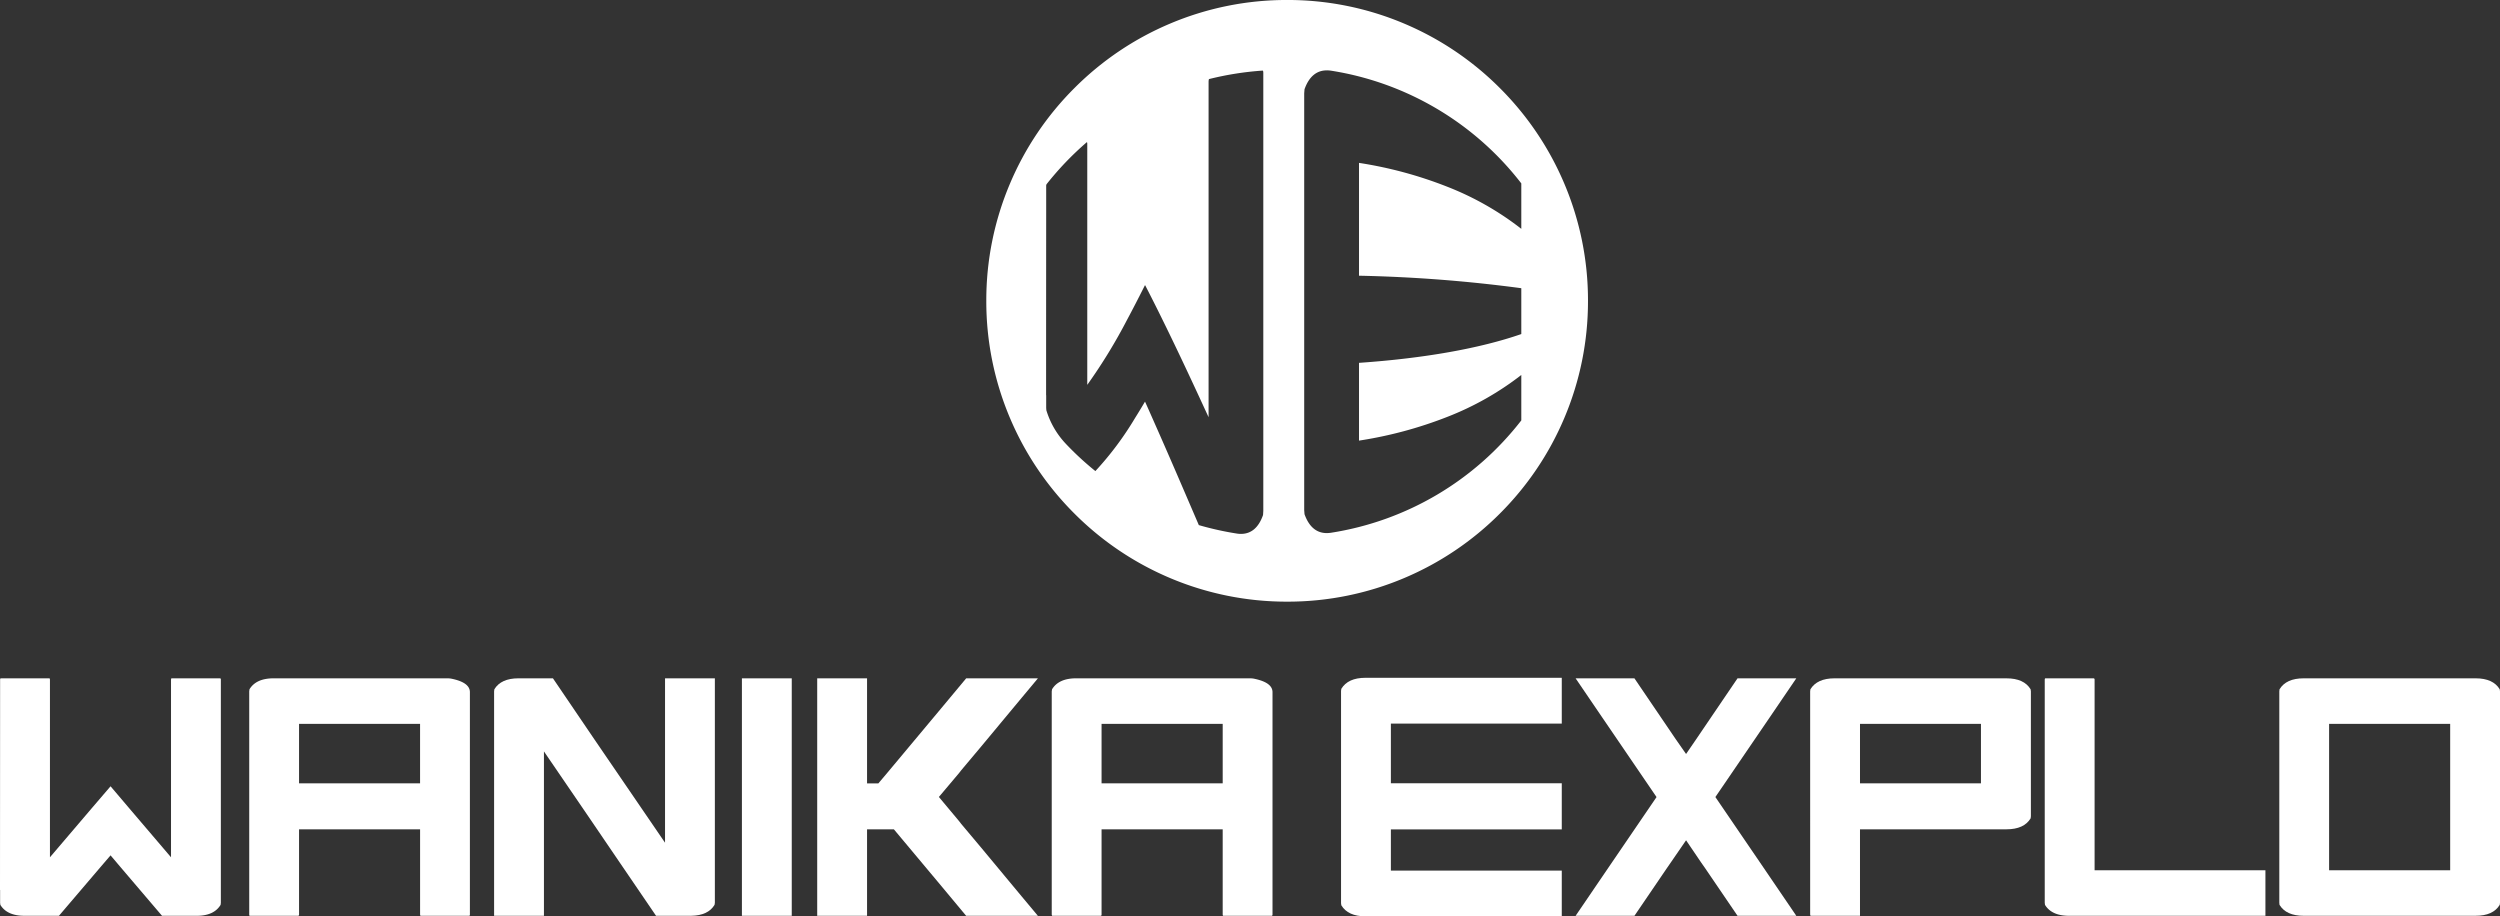
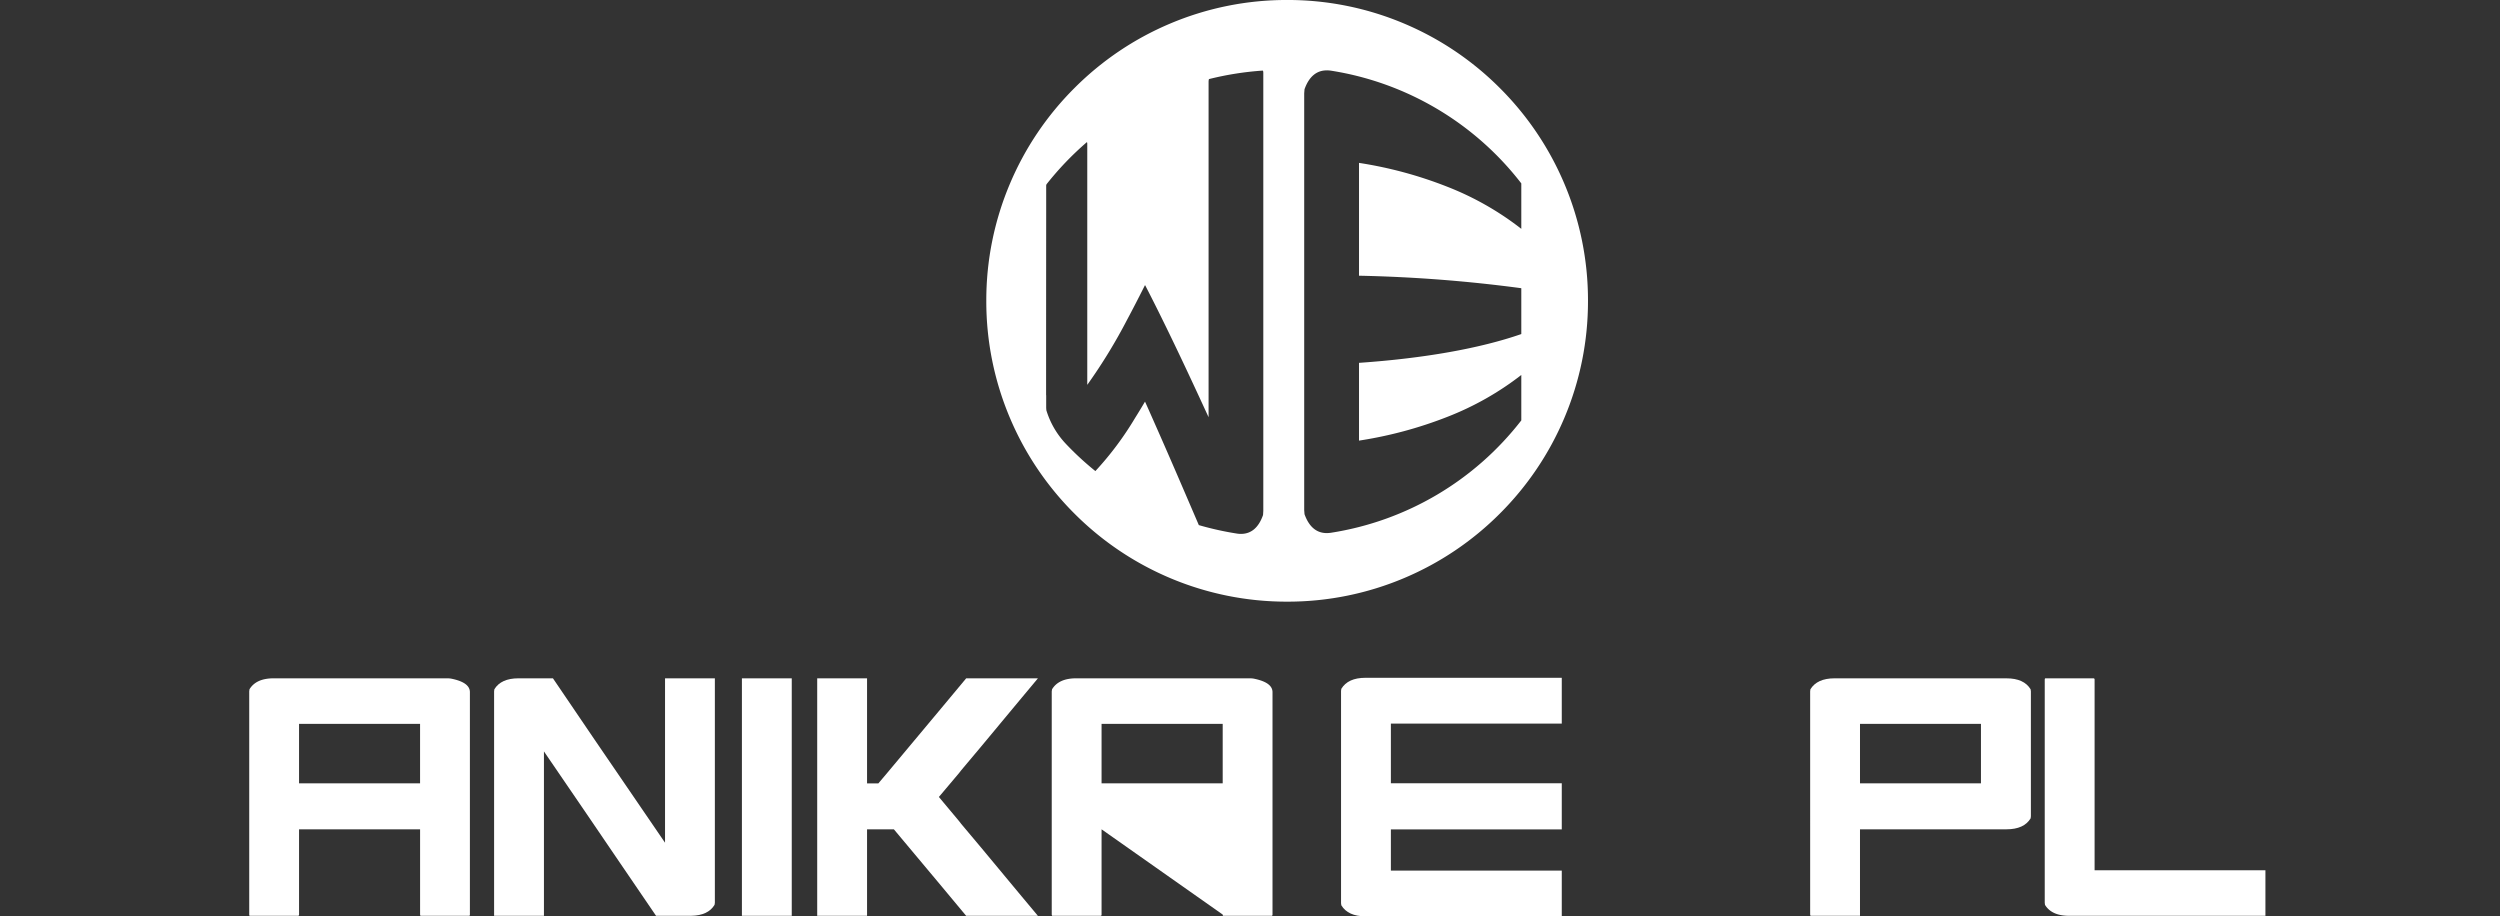
<svg xmlns="http://www.w3.org/2000/svg" width="599.804" height="219.846" viewBox="0 0 599.804 219.846">
  <rect x="0" y="0" width="599.804" height="219.846" fill="#333333" stroke="none" />
  <g id="wanikaexplo-logo" transform="translate(-0.075 0)">
    <path id="Subtraction_35" data-name="Subtraction 35" d="M-496.748-81.65a71.747,71.747,0,0,1-28.1-5.671,71.921,71.921,0,0,1-22.942-15.466,71.918,71.918,0,0,1-15.466-22.942,71.74,71.74,0,0,1-5.671-28.1,71.731,71.731,0,0,1,5.671-28.094,71.925,71.925,0,0,1,15.467-22.941,71.927,71.927,0,0,1,22.942-15.467,71.742,71.742,0,0,1,28.1-5.672,71.734,71.734,0,0,1,28.1,5.672,71.921,71.921,0,0,1,22.941,15.467,71.925,71.925,0,0,1,15.466,22.941,71.736,71.736,0,0,1,5.671,28.094,71.745,71.745,0,0,1-5.671,28.1,71.918,71.918,0,0,1-15.466,22.941,71.918,71.918,0,0,1-22.941,15.466A71.742,71.742,0,0,1-496.748-81.65Zm-34.1-47.994v0c.7,1.542,1.374,3.074,2.093,4.7l0,.006.341.77c3.1,6.985,6.217,14.237,9.515,21.914l.962,2.238a73.988,73.988,0,0,0,9.268,2.053,6.632,6.632,0,0,0,.838.056c2.469,0,4.251-1.524,5.3-4.529.012-.153.021-.309.03-.46v-.007c.009-.155.02-.33.033-.5V-208.491c0-.332-.045-.514-.14-.572a73.644,73.644,0,0,0-12.85,2.026c-.074.017-.113.184-.14.6v80.534c-3.488-7.573-7.22-15.609-10.894-23.061-1.31-2.682-2.709-5.467-4.279-8.515l-.034-.05-.043-.063a.585.585,0,0,0-.064.119c-1.575,3.132-2.946,5.783-4.191,8.106a129.469,129.469,0,0,1-9.6,15.7v-57.9c-.021-.221-.049-.32-.093-.32a.052.052,0,0,0-.034.017,73.274,73.274,0,0,0-9.63,10.057.8.8,0,0,0-.1.428l0,5.84c-.01,14.52-.021,29.535-.021,44.332a.1.1,0,0,0,.022.05l0,0v3.036q.019.278.038.551a20.313,20.313,0,0,0,4.583,7.954,70.972,70.972,0,0,0,7.181,6.644,75.859,75.859,0,0,0,9.494-12.692c.766-1.219,1.578-2.557,2.413-3.976Zm43.616-79.474c-2.479,0-4.279,1.527-5.349,4.538-.025.347-.052.689-.076.978v99.986c.024.3.052.648.076.98,1.07,3.009,2.867,4.534,5.34,4.534a6.871,6.871,0,0,0,1.059-.086,71.753,71.753,0,0,0,45.613-26.947v-10.9a70.66,70.66,0,0,1-17.782,10.063,98.83,98.83,0,0,1-21.155,5.686v-18.659c15.573-1.076,29.037-3.464,38.937-6.907v-11a346.52,346.52,0,0,0-38.937-3v-27.068a98.448,98.448,0,0,1,21.155,5.713,70.578,70.578,0,0,1,17.782,10.111V-182a71.767,71.767,0,0,0-45.613-27.037A6.866,6.866,0,0,0-487.23-209.118Z" transform="translate(805.637 226)" fill="#fff" />
    <g id="Group_1705" data-name="Group 1705">
      <g id="Group_1704" data-name="Group 1704">
-         <path id="Path_1256" data-name="Path 1256" d="M5.947,219.719q-4.188,0-5.785-2.621L.1,216.6v-3.056l-.025-.031L.1,163.054c0-.16.049-.262.139-.306H11.92c.075,0,.113.1.138.306V205.68l10.25-12.025,4.23-4.935.063-.077.064.077,4.191,4.935,10.25,12.025V163.054c.025-.21.063-.306.139-.306h11.69a.332.332,0,0,1,.128.306V216.6l-.063.5c-1.048,1.712-2.89,2.579-5.542,2.621H38.949L28.99,208.04,26.6,205.218l-2.423,2.822-9.961,11.679H5.947Z" fill="#fff" />
        <path id="Path_1257" data-name="Path 1257" d="M71.823,198.969v20.455a.285.285,0,0,1-.175.295H59.994c-.061,0-.114-.092-.125-.295V165.873l.064-.5q1.588-2.623,5.78-2.629h41.622a6,6,0,0,1,.959.071q4.525.893,4.52,3.252v53.353c0,.151-.038.253-.139.295H101c-.063,0-.114-.092-.137-.295V198.969Zm29.035-11.023V173.669H71.823v14.277h29.035Z" fill="#fff" />
        <path id="Path_1258" data-name="Path 1258" d="M130.578,180.279v39.439H118.62V165.872l.064-.5c1.058-1.749,3-2.629,5.785-2.629h8.269l9.925,14.617,16.969,24.825V162.747h11.954V216.6l-.075.495c-1.036,1.712-2.891,2.579-5.58,2.621h-8.459L149.6,208.165l-.884-1.293-7.866-11.56Z" fill="#fff" />
        <path id="Path_1259" data-name="Path 1259" d="M178.075,162.748h11.957v56.971H178.075Z" fill="#fff" />
        <path id="Path_1260" data-name="Path 1260" d="M208.1,198.969v20.75H196.141V162.748H208.1v25.2h2.714l2.1-2.482,12.877-15.41,6.086-7.306H249.09l-3.913,4.688-9.659,11.618-4.821,5.741-.518.668-4.846,5.743,4.846,5.8.518.669,4.821,5.741,9.659,11.624,3.913,4.679H231.872l-6.086-7.309-11.25-13.441H208.1Z" fill="#fff" />
-         <path id="Path_1261" data-name="Path 1261" d="M264.365,198.969v20.455a.276.276,0,0,1-.164.295H252.56c-.073,0-.111-.092-.15-.295V165.873l.077-.5c1.057-1.749,2.992-2.629,5.768-2.629H299.9a5.818,5.818,0,0,1,.946.071c3.031.6,4.532,1.679,4.532,3.252v53.353a.328.328,0,0,1-.136.295H293.553c-.063,0-.114-.092-.127-.295V198.969Zm29.062-11.023V173.669H264.365v14.277h29.062Z" fill="#fff" />
+         <path id="Path_1261" data-name="Path 1261" d="M264.365,198.969v20.455a.276.276,0,0,1-.164.295H252.56c-.073,0-.111-.092-.15-.295V165.873l.077-.5c1.057-1.749,2.992-2.629,5.768-2.629H299.9a5.818,5.818,0,0,1,.946.071c3.031.6,4.532,1.679,4.532,3.252v53.353a.328.328,0,0,1-.136.295H293.553c-.063,0-.114-.092-.127-.295Zm29.062-11.023V173.669H264.365v14.277h29.062Z" fill="#fff" />
        <path id="Path_1262" data-name="Path 1262" d="M333.777,187.928h41v11.065h-41v9.881h41v10.972h-47.1c-2.791,0-4.721-.886-5.785-2.64l-.072-.5V165.753l.072-.5q1.6-2.634,5.785-2.634h47.1V173.6h-41Z" fill="#fff" />
-         <path id="Path_1263" data-name="Path 1263" d="M404.6,201.6l-3.626,5.276-.895,1.293-7.866,11.552H378.1l7.864-11.552,11.552-16.936-13.041-19.119-6.375-9.364h14.111l9.926,14.617L404.6,180.9l2.423-3.538,9.923-14.617h14.1l-6.373,9.364-13.041,19.119,11.551,16.936,7.863,11.552h-14.1l-7.864-11.552-.909-1.293Z" fill="#fff" />
        <path id="Path_1264" data-name="Path 1264" d="M481.485,162.748c2.79,0,4.721.88,5.779,2.629l.065.5V195.85l-.065.495q-1.588,2.619-5.779,2.624H446.327v20.75H434.509c-.077,0-.1-.092-.138-.295V165.873l.061-.5q1.611-2.623,5.784-2.629Zm-6.135,10.921H446.328v14.277H475.35Z" fill="#fff" />
        <path id="Path_1265" data-name="Path 1265" d="M502.607,208.8H543.6v10.921h-47.1c-2.791,0-4.71-.871-5.784-2.621l-.064-.495V163.054c.026-.21.064-.306.142-.306h11.64a.293.293,0,0,1,.179.306V208.8Z" fill="#fff" />
-         <path id="Path_1266" data-name="Path 1266" d="M552.765,219.719c-2.793,0-4.71-.871-5.783-2.621l-.052-.495V165.874l.052-.5c1.073-1.749,2.99-2.629,5.783-2.629h41.27c2.789,0,4.721.88,5.78,2.629l.064.5V216.6l-.064.495q-1.59,2.625-5.78,2.621Zm35.16-10.921V173.669H558.876V208.8Z" fill="#fff" />
      </g>
    </g>
  </g>
</svg>